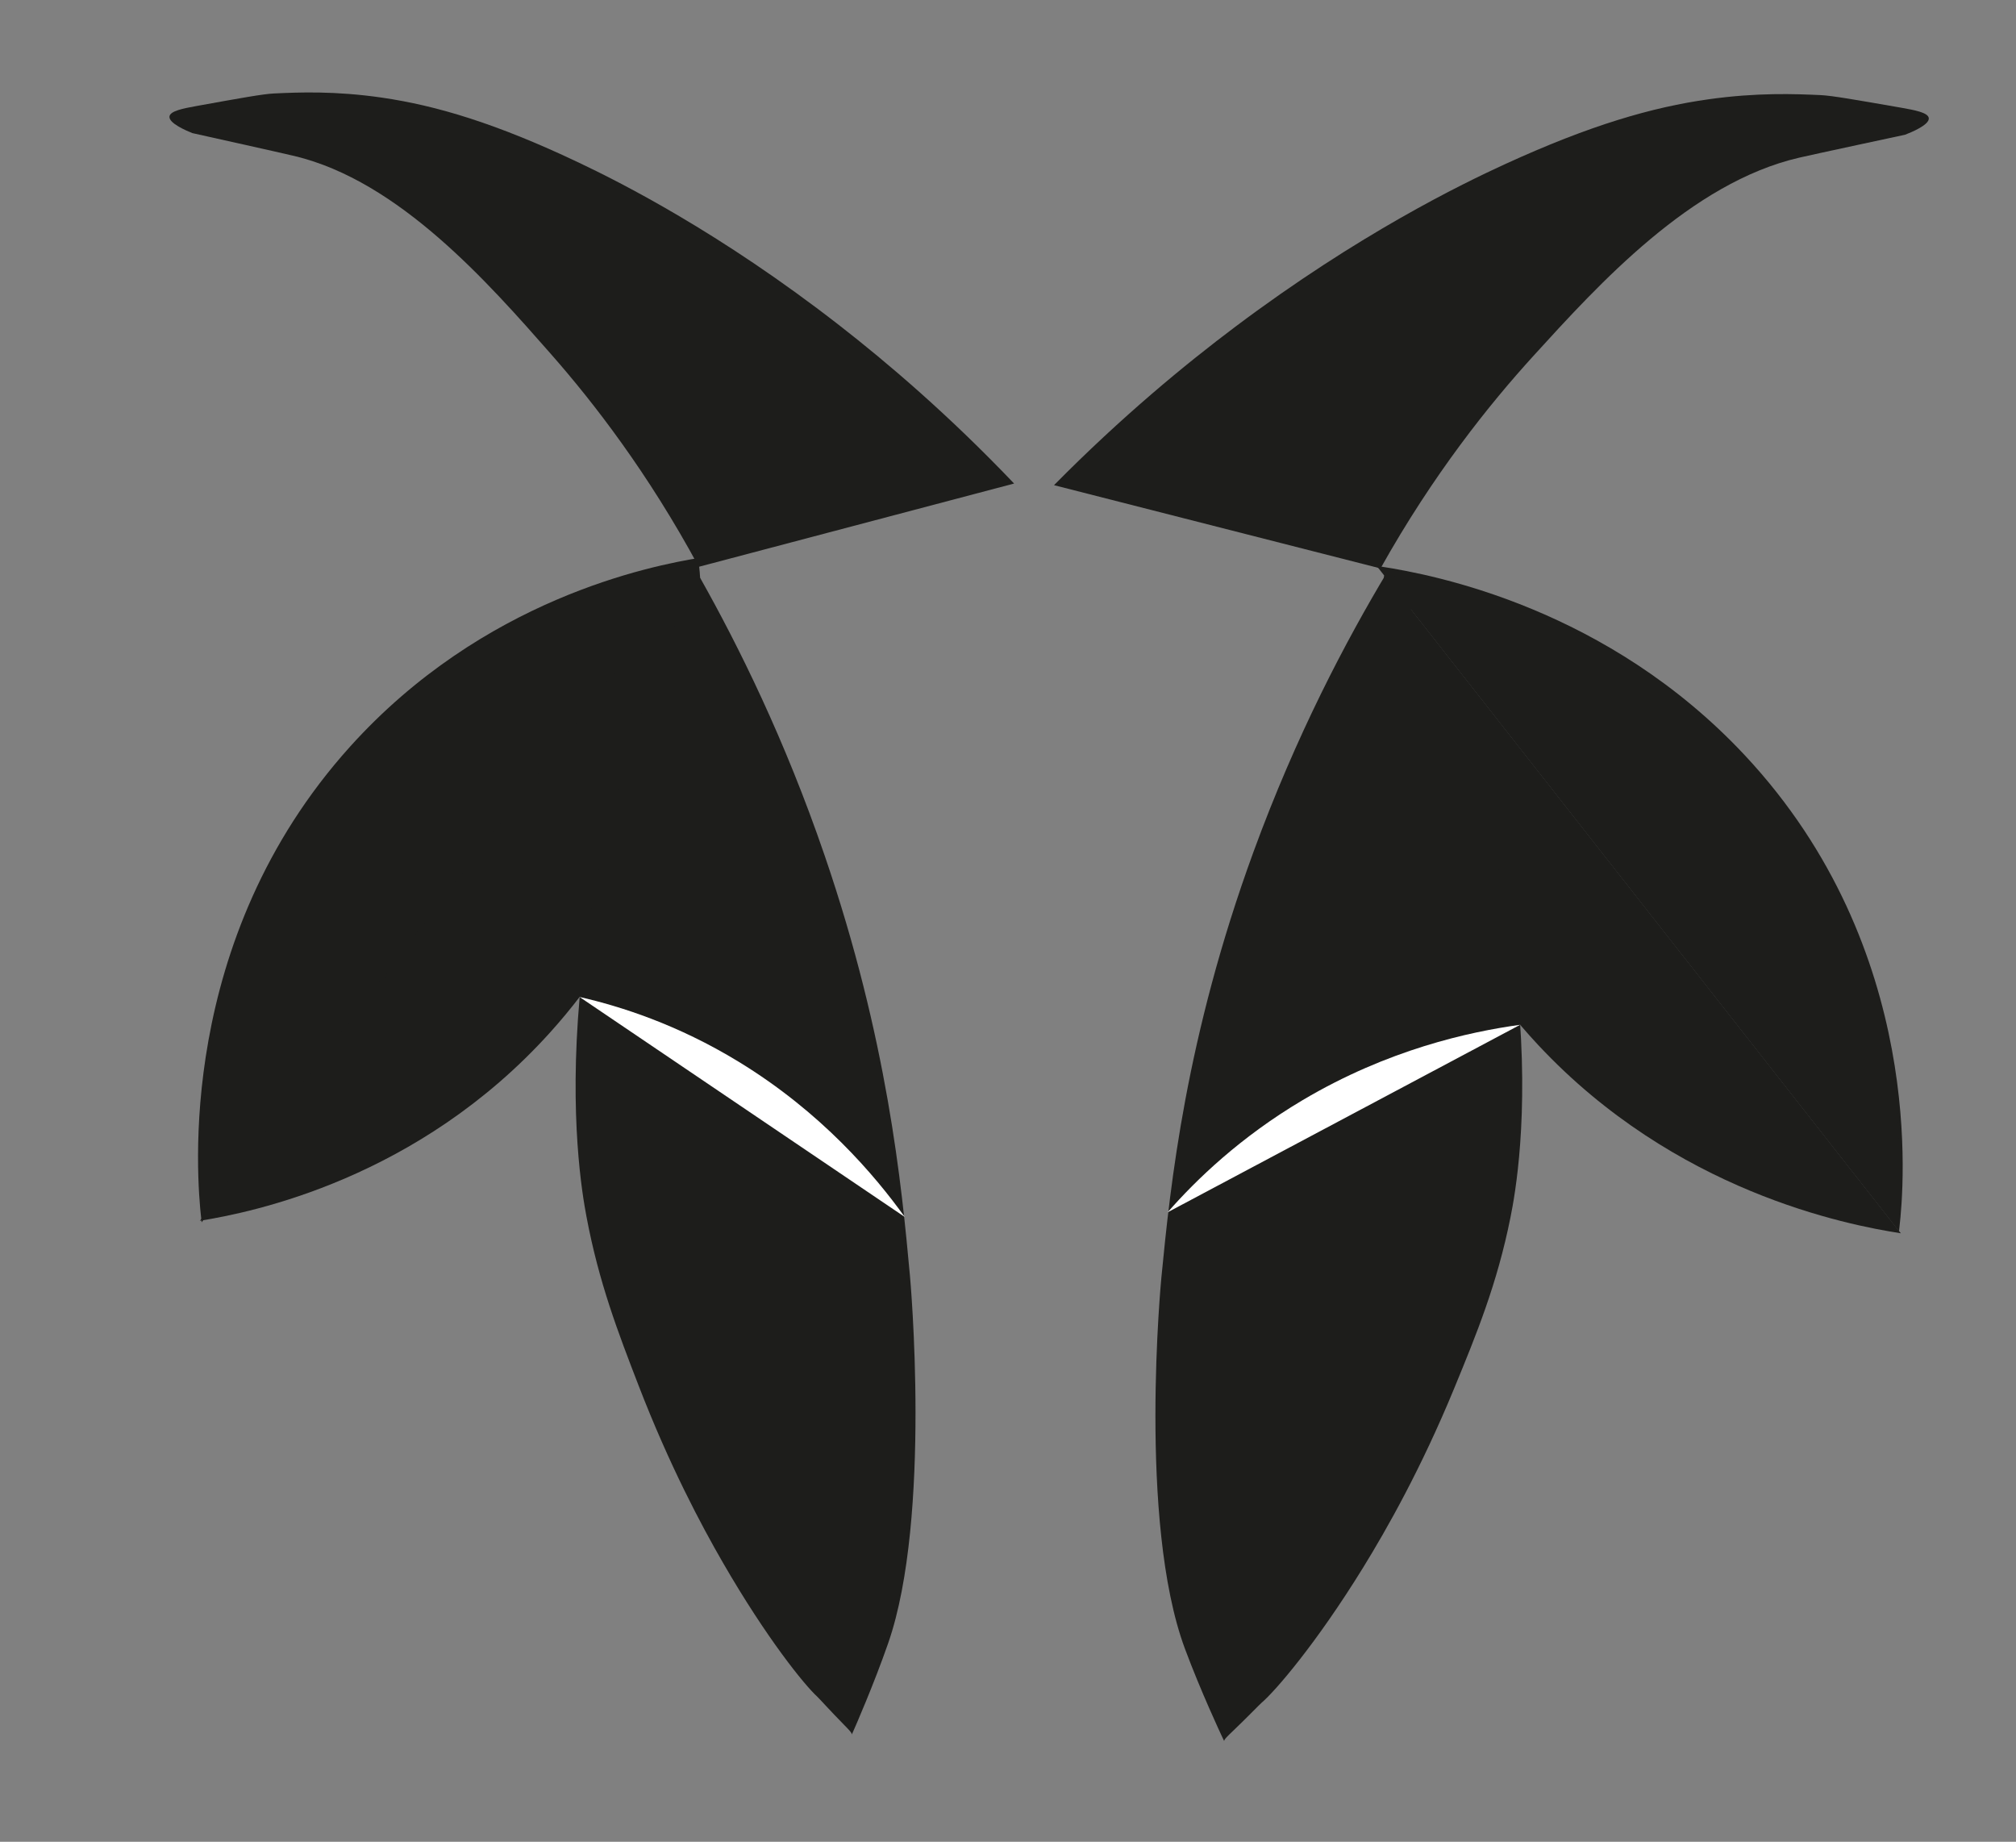
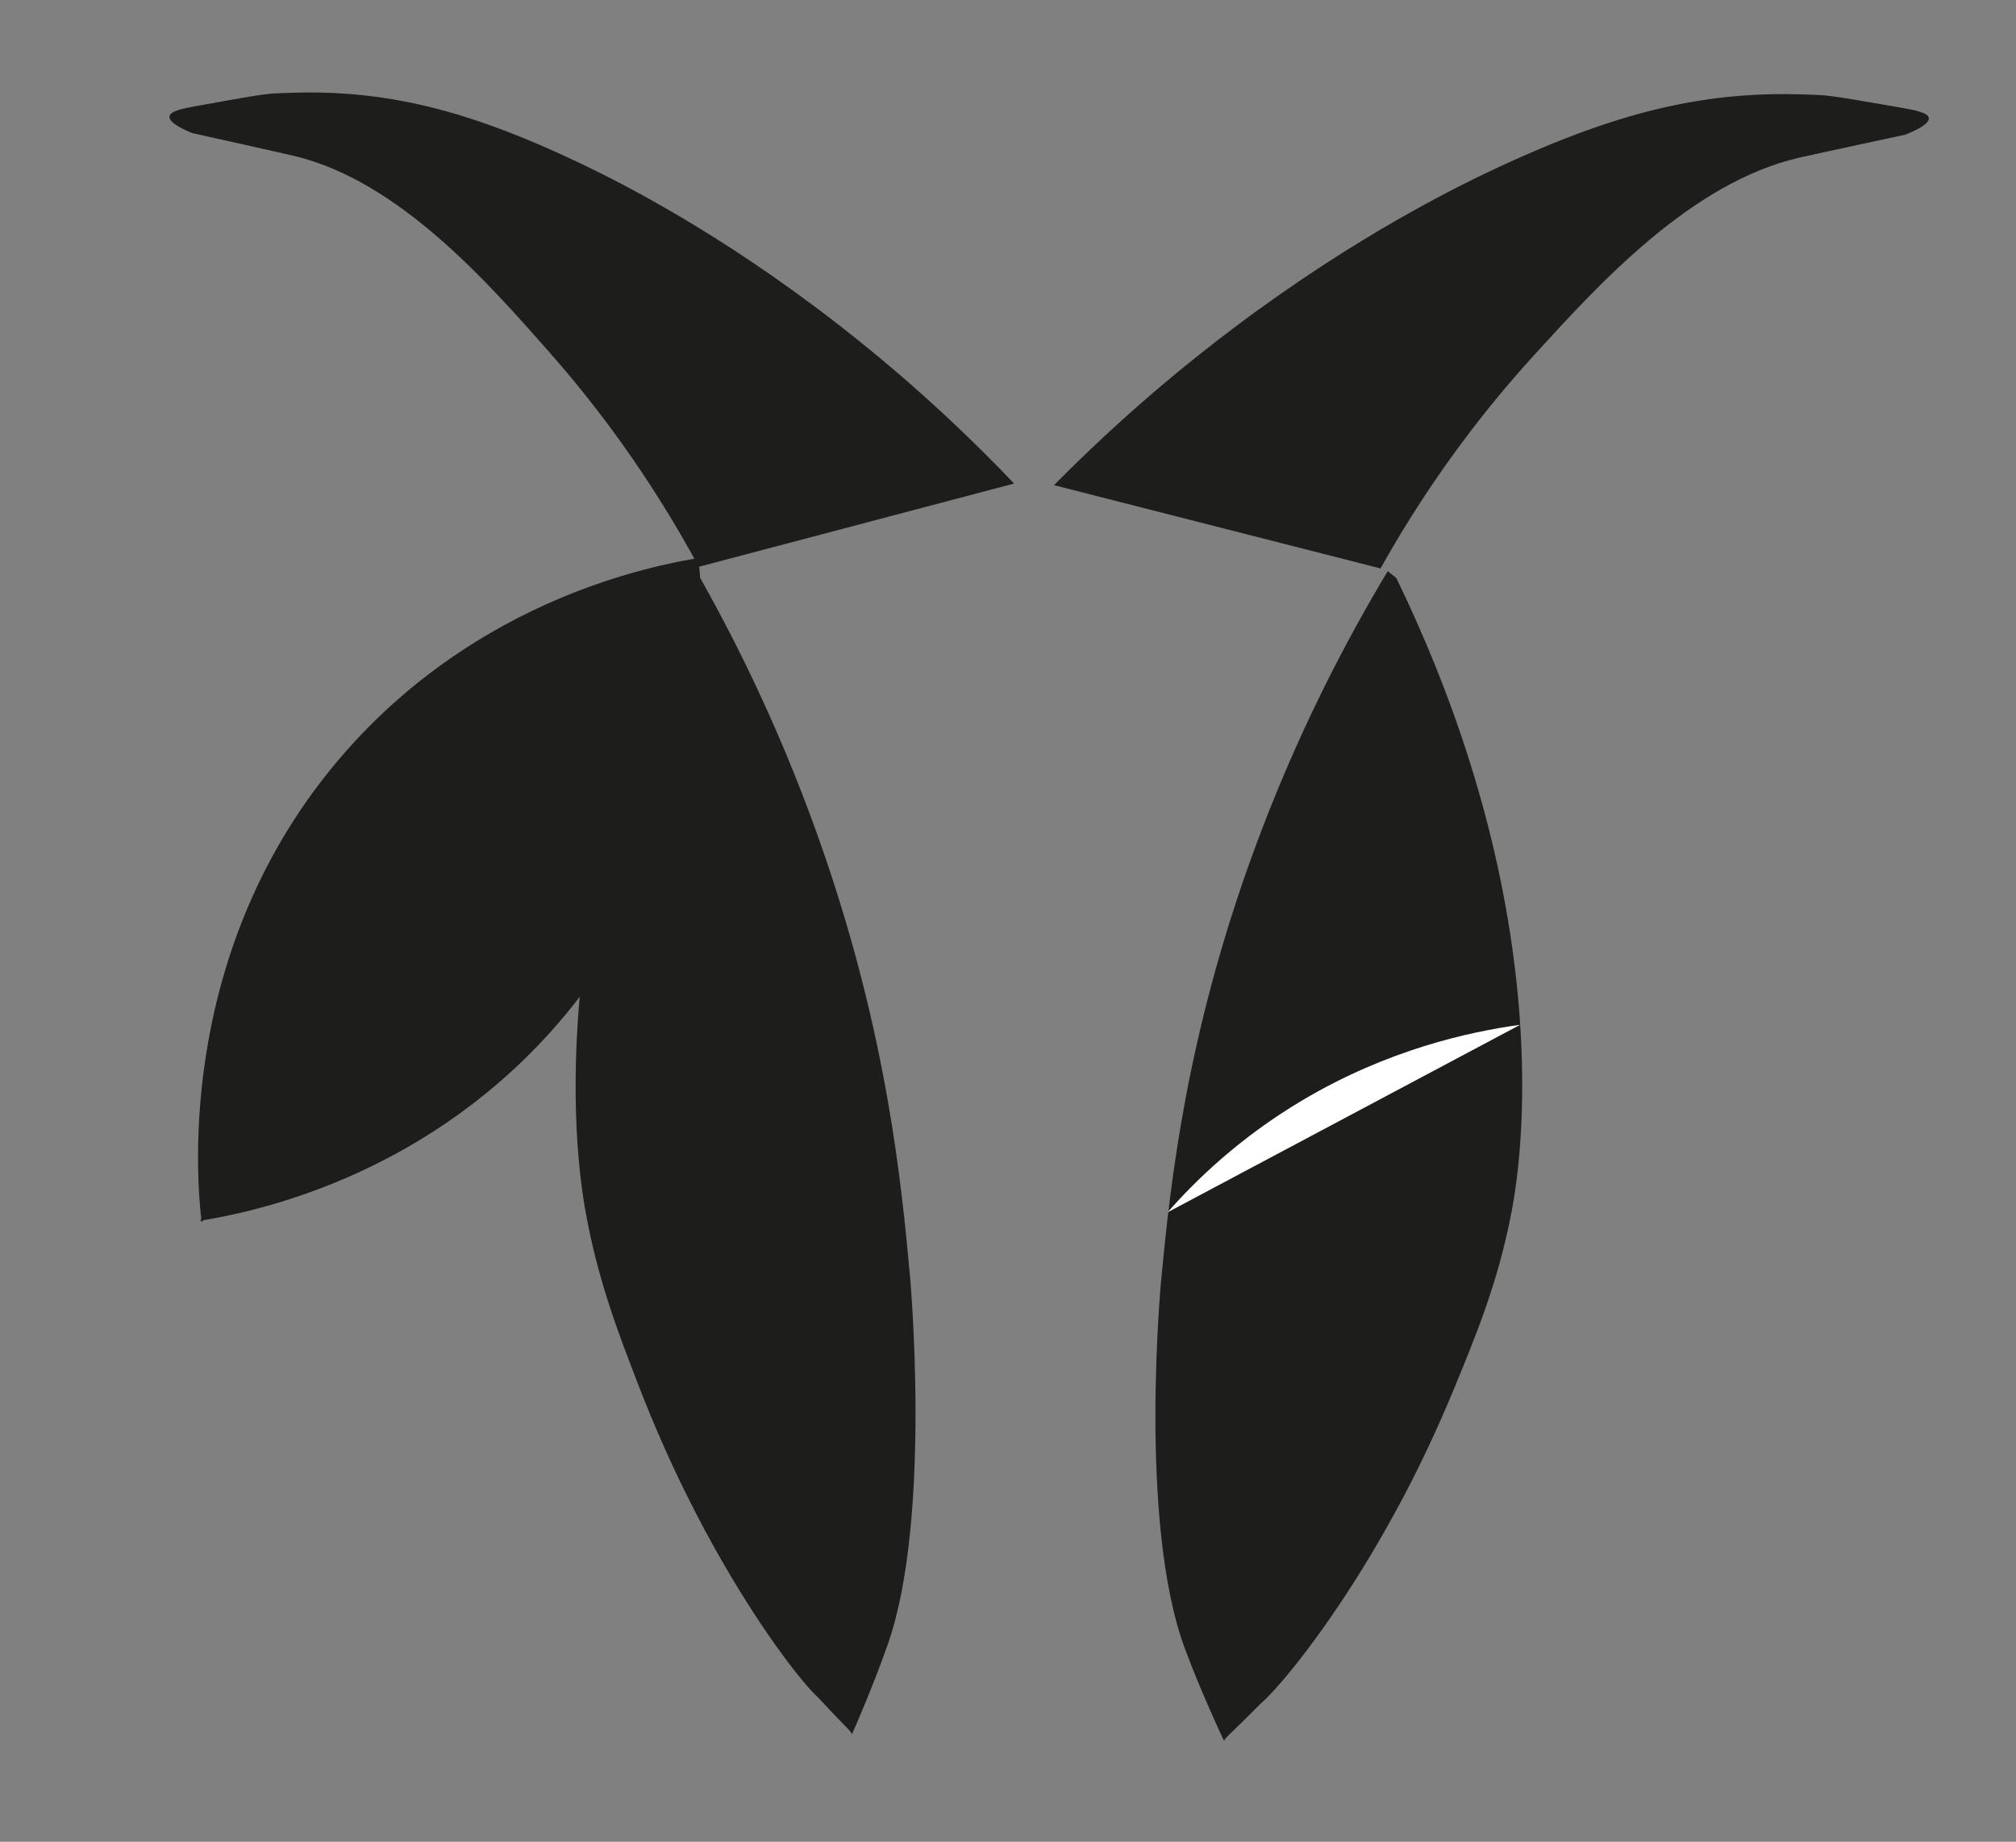
<svg xmlns="http://www.w3.org/2000/svg" viewBox="0 0 544.35 497.26" data-sanitized-data-name="Capa 6" data-name="Capa 6" id="Capa_6">
  <rect x="0" y="0" width="544.35" height="497.26" fill="#808080" stroke="none" />
  <defs>
    <style>
      .cls-1 {
        fill: #fff;
      }

      .cls-2, .cls-3 {
        fill: #1d1d1b;
      }

      .cls-3 {
        stroke: #1d1d1b;
        stroke-miterlimit: 10;
      }
    </style>
  </defs>
  <path d="M189.5,151.02c-14.05,2.25-58.85,11.25-94.58,50.87-47.09,52.22-41.24,116.4-40.12,126.82L189.5,151.02Z" class="cls-3" />
  <path d="M53.98,329.59c14.05-2.25,58.85-11.25,94.58-50.87,47.09-52.22,41.24-116.4,40.12-126.82L53.98,329.59Z" class="cls-2" />
  <path d="M188.68,153.03c-13.72-25.4-28.43-44.38-39.88-57.4-17.11-19.46-41.08-46.74-69.26-53.5-3.92-.94-27.59-6.19-27.59-6.19-1.61-.64-6.43-2.68-6.19-4.5,.2-1.49,3.68-2.16,7.32-2.82,11.97-2.16,17.95-3.24,20.84-3.38,6.73-.32,16.53-.73,29.28,1.13,14.58,2.13,30.66,6.89,52.93,17.46,11.26,5.34,38.13,18.83,70.39,43.92,13,10.11,29.57,24.2,47.3,42.8" class="cls-2" />
-   <path d="M372.89,153.47c14.55,2.25,60.95,11.25,97.95,50.87,48.77,52.22,42.72,116.4,41.56,126.82l-139.51-177.69Z" class="cls-3" />
-   <path d="M513.25,332.97c-14.55-2.25-60.95-11.25-97.95-50.87-48.77-52.22-42.72-116.4-41.56-126.82l139.51,177.69Z" class="cls-2" />
  <path d="M372.76,153.47c14.21-25.4,29.44-44.38,41.3-57.4,17.72-19.46,42.55-46.74,71.74-53.5,4.06-.94,28.58-6.19,28.58-6.19h0c1.67-.64,6.66-2.68,6.42-4.5-.2-1.49-3.81-2.16-7.58-2.82-12.39-2.16-18.59-3.24-21.58-3.38-6.97-.32-17.12-.73-30.33,1.13-15.1,2.13-31.75,6.89-54.82,17.46-11.66,5.34-39.49,18.83-72.9,43.92-13.46,10.11-30.62,24.2-48.99,42.8" class="cls-2" />
  <path d="M189.06,156.03c10.38,18.43,22.9,43.68,33.62,74.99,16.93,49.42,20.77,88.78,23.03,113.54,0,0,5.94,65.08-5.89,99.08-3.93,11.31-9.1,23.03-9.1,23.03-.33,.75-.6,1.35-.73,1.65,.17-.38-1.04-1.57-2.01-2.56-3.87-3.94-6.8-7.22-7.32-7.69-3.39-3.09-13.62-15.66-25.44-36.13-5.85-10.12-14.47-26.31-22.76-47.78-5.54-14.34-10.76-27.87-14.11-45.71-1.11-5.9-4.73-26.73-1.83-59.26,3.97-44.62,17.71-83.42,30.43-111.36l2.14-1.79Z" class="cls-2" />
  <path d="M374.7,154.22c-11.2,18.65-24.7,44.19-36.27,75.85-18.26,49.99-22.41,89.81-24.84,114.85,0,0-6.41,65.84,6.36,100.22,4.25,11.44,9.82,23.3,9.82,23.3,.36,.76,.65,1.37,.79,1.67-.18-.38,1.12-1.59,2.17-2.59,4.17-3.98,7.34-7.3,7.9-7.78,3.66-3.12,14.69-15.84,27.45-36.54,6.31-10.24,15.61-26.61,24.56-48.33,5.97-14.51,11.61-28.19,15.22-46.24,1.2-5.97,5.1-27.04,1.98-59.95-4.28-45.14-19.11-84.39-32.82-112.64l-2.31-1.81Z" class="cls-2" />
-   <path d="M156.49,269.17c11.17,2.55,26.49,7.45,42.91,17.46,22.44,13.68,36.84,30.72,44.9,41.94" class="cls-1" />
  <path d="M315.27,327.31c7.75-8.84,19.61-20.28,36.45-30.28,23.02-13.66,44.99-18.46,58.75-20.35" class="cls-1" />
</svg>